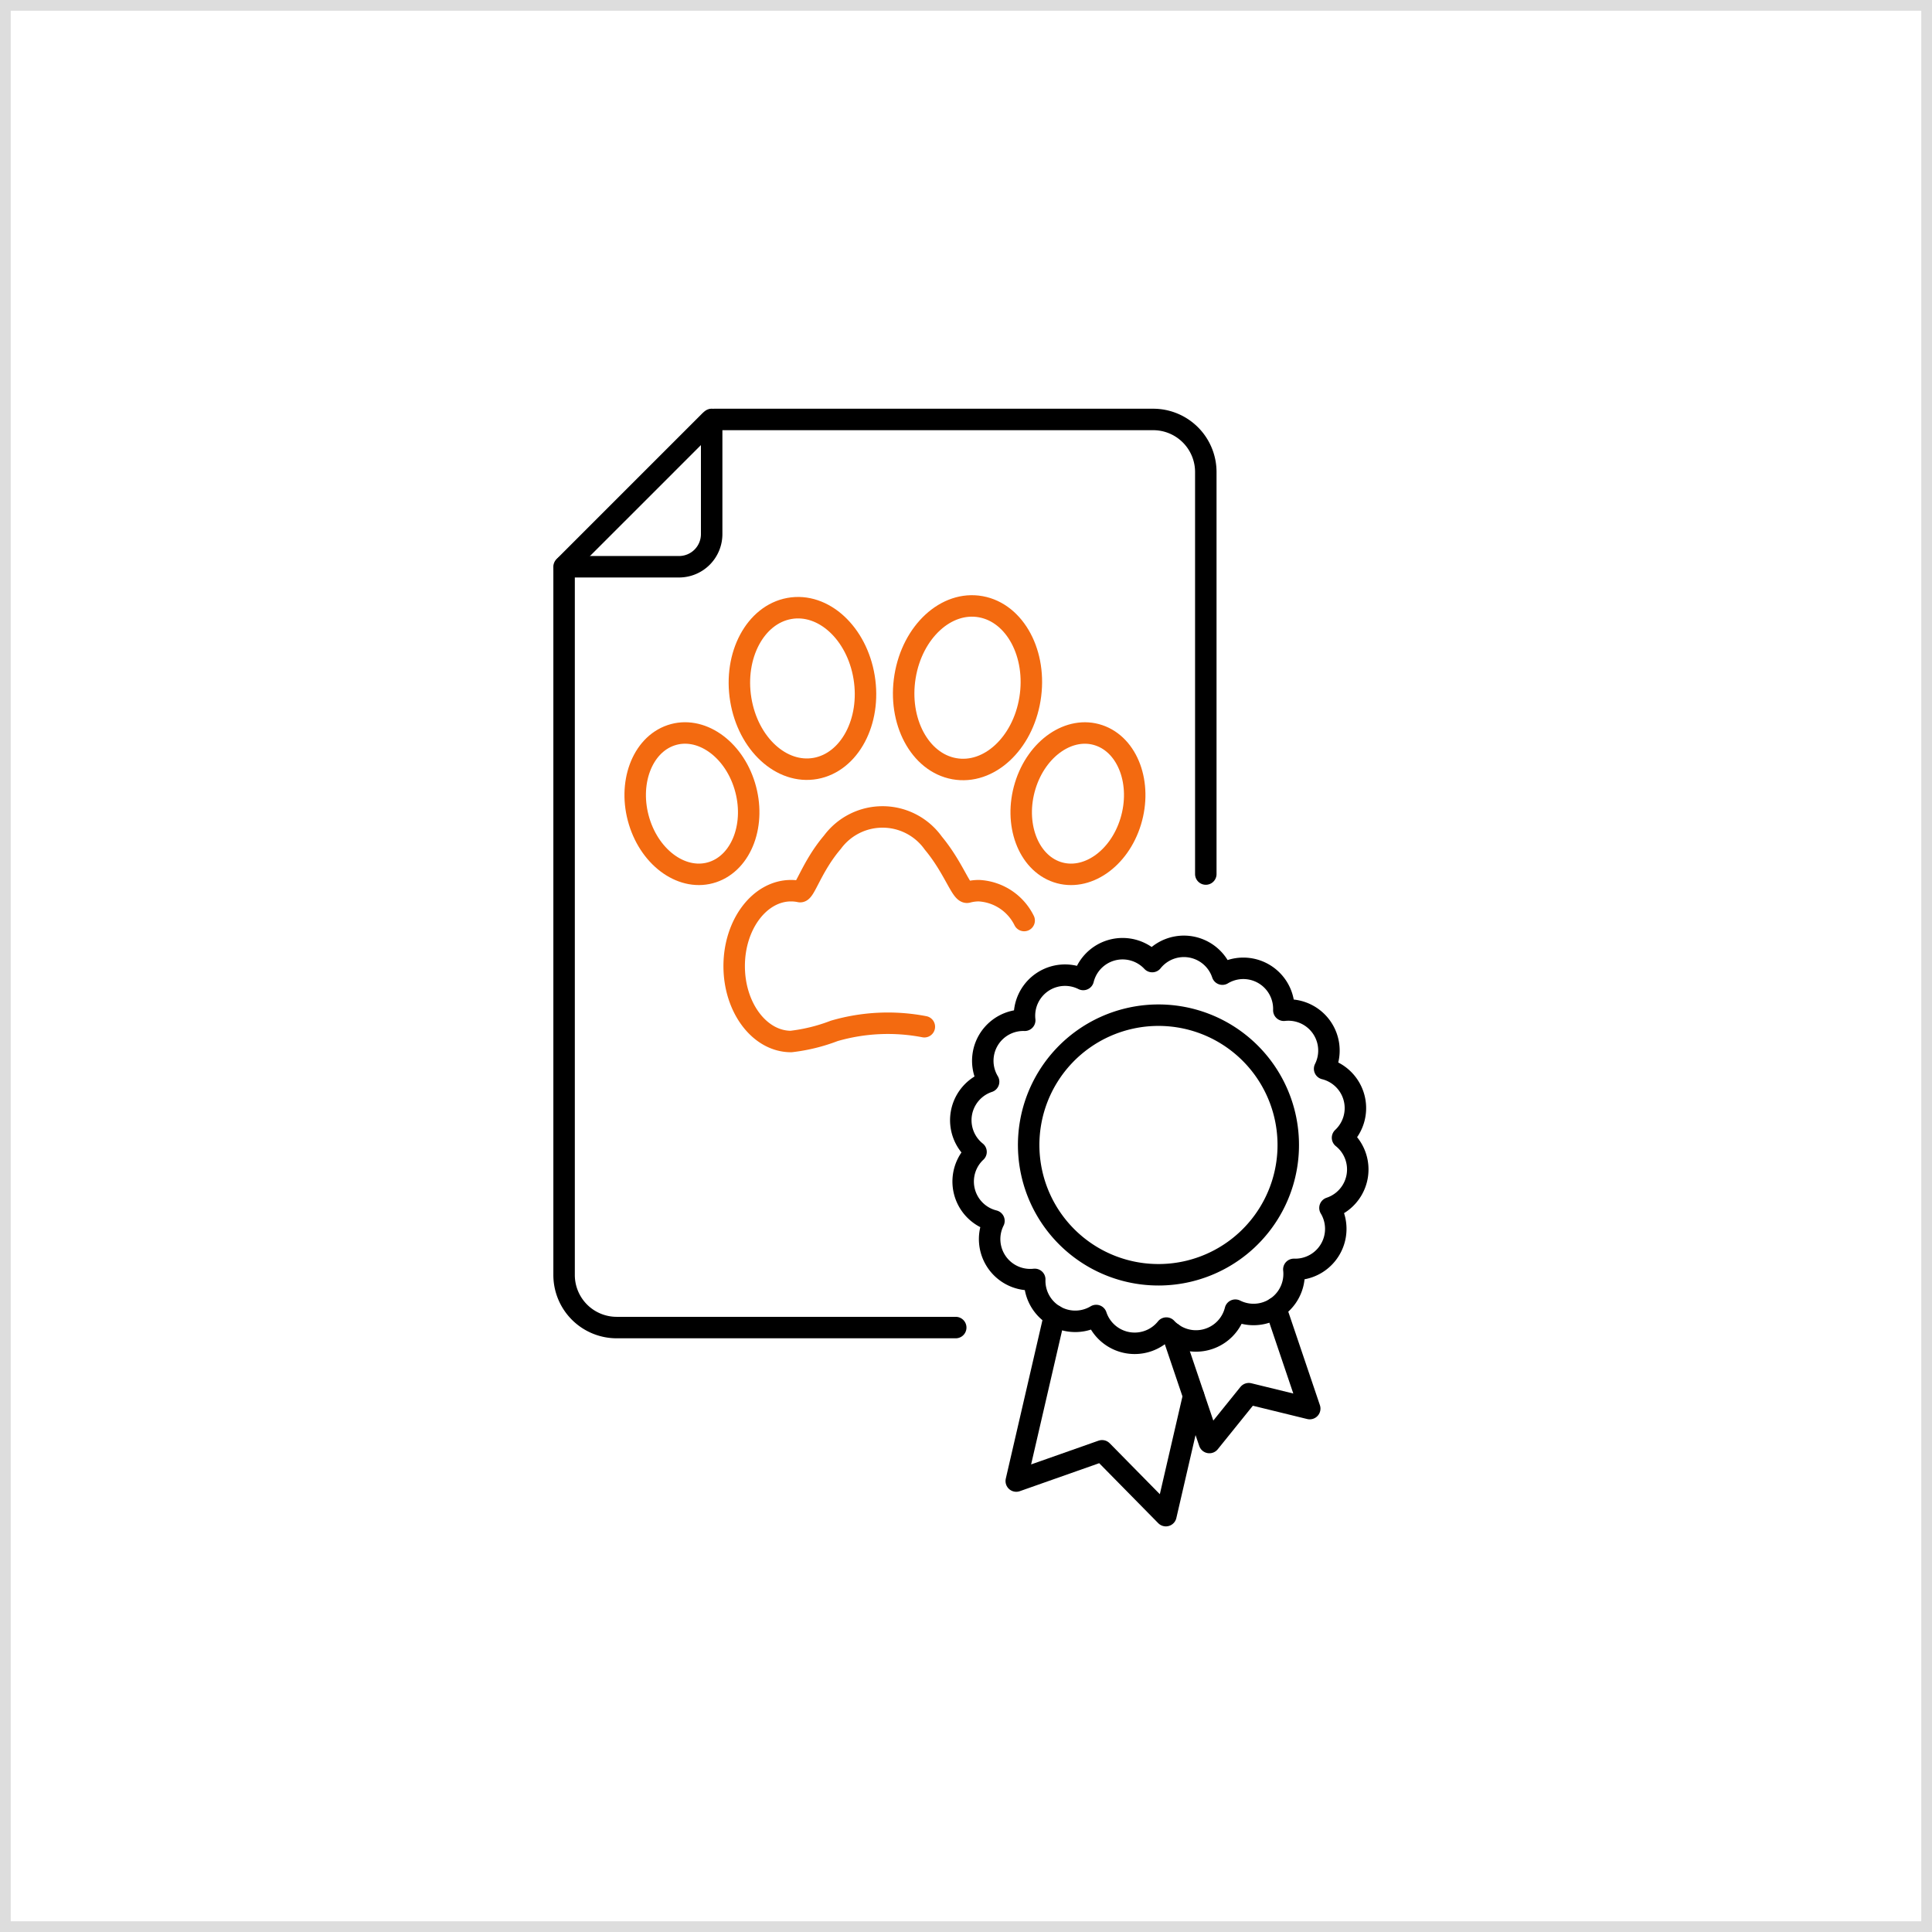
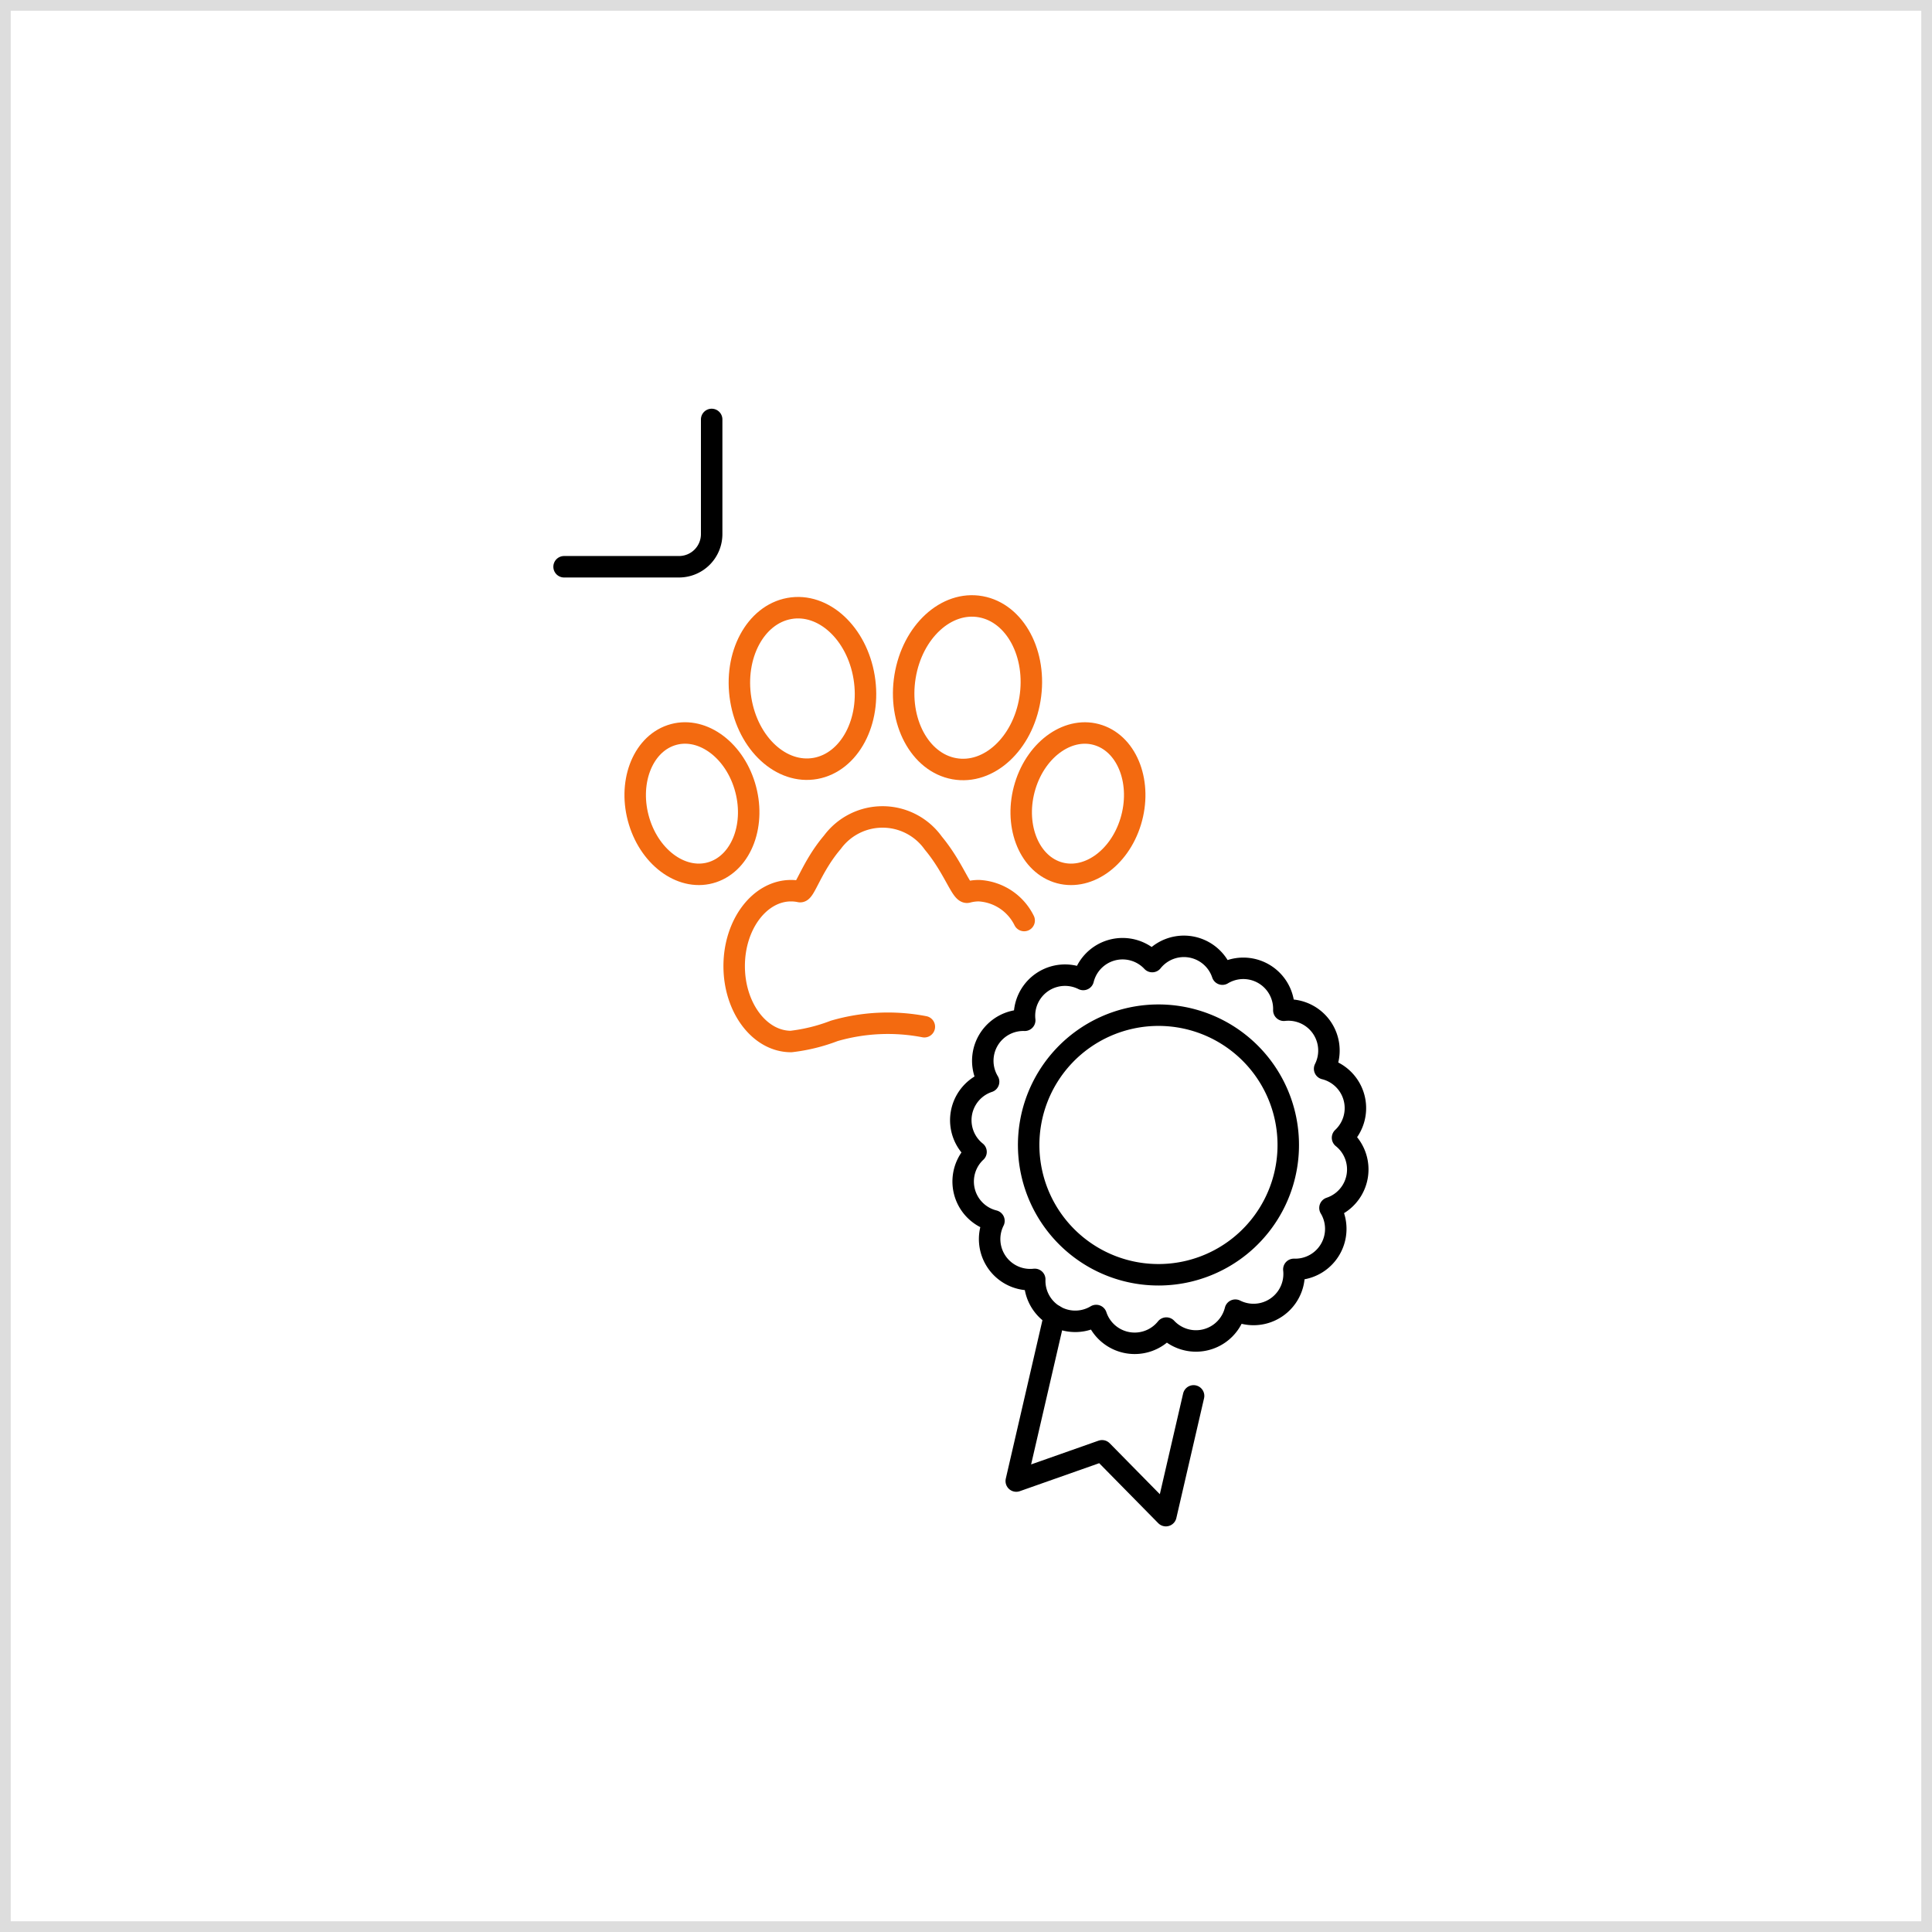
<svg xmlns="http://www.w3.org/2000/svg" width="180" height="180" viewBox="0 0 180 180">
  <g id="그룹_65488" data-name="그룹 65488" transform="translate(-370 -883)">
    <g id="사각형_23770" data-name="사각형 23770" transform="translate(370 883)" fill="#fff" stroke="#ddd" stroke-width="1">
      <rect width="180" height="180" stroke="none" />
      <rect x="0.5" y="0.5" width="179" height="179" fill="none" />
    </g>
    <g id="그룹_65446" data-name="그룹 65446" transform="translate(-3.874 -5.35)">
-       <path id="패스_18170" data-name="패스 18170" d="M42.106,90.225H10.518a4.9,4.9,0,0,1-4.9-4.9v-65.7a.685.685,0,0,1,.2-.484L19.141,5.819a.685.685,0,0,1,.484-.2h40.88a4.9,4.9,0,0,1,4.9,4.9V47.971" transform="translate(420.811 921.811)" fill="none" stroke="#000" stroke-linecap="round" stroke-linejoin="round" stroke-width="2" />
      <path id="패스_18171" data-name="패스 18171" d="M5.618,19.342H16.326A3.041,3.041,0,0,0,19.367,16.3V5.618" transform="translate(420.811 921.811)" fill="none" stroke="#000" stroke-linecap="round" stroke-linejoin="round" stroke-width="2" />
      <path id="패스_18172" data-name="패스 18172" d="M157.5,299.545l-3.565,15.416,7.995-2.818,5.946,6.042,2.581-11.159" transform="translate(314.621 711.375)" fill="none" stroke="#000" stroke-linecap="round" stroke-linejoin="round" stroke-width="2" />
      <path id="패스_18173" data-name="패스 18173" d="M172.418,192.66a3.779,3.779,0,0,0-2.772-2.82,3.779,3.779,0,0,0-3.8-5.452,3.777,3.777,0,0,0-5.724-3.365,3.779,3.779,0,0,0-6.538-1.171,3.777,3.777,0,0,0-6.427,1.669,3.779,3.779,0,0,0-5.452,3.8,3.777,3.777,0,0,0-3.365,5.724,3.779,3.779,0,0,0-1.171,6.539,3.777,3.777,0,0,0,1.669,6.427,3.779,3.779,0,0,0,3.8,5.452,3.777,3.777,0,0,0,5.724,3.365,3.779,3.779,0,0,0,6.538,1.171,3.777,3.777,0,0,0,6.427-1.669,3.779,3.779,0,0,0,5.452-3.8,3.777,3.777,0,0,0,3.365-5.724,3.779,3.779,0,0,0,1.171-6.539A3.777,3.777,0,0,0,172.418,192.66Z" transform="translate(327.64 798.085)" fill="none" stroke="#000" stroke-linecap="round" stroke-linejoin="round" stroke-width="2" />
-       <path id="패스_18174" data-name="패스 18174" d="M205.166,299.393l3.44,10.169,3.669-4.551,5.679,1.39-3.174-9.383" transform="translate(277.945 713.185)" fill="none" stroke="#000" stroke-linecap="round" stroke-linejoin="round" stroke-width="2" />
      <path id="패스_18175" data-name="패스 18175" d="M172.788,224.888a12.093,12.093,0,1,1,9.076-14.5A12.093,12.093,0,0,1,172.788,224.888Z" transform="translate(311.726 781.923)" fill="none" stroke="#000" stroke-linecap="round" stroke-linejoin="round" stroke-width="2" />
      <path id="패스_18176" data-name="패스 18176" d="M88.434,145.648a4.994,4.994,0,0,0-4.219-2.782,4.083,4.083,0,0,0-1.058.141c-.57.153-1.246-2.236-3.188-4.574a5.806,5.806,0,0,0-9.4-.079c-1.932,2.269-2.574,4.694-3.024,4.6a4.01,4.01,0,0,0-.828-.087c-2.925,0-5.3,3.146-5.3,7.025s2.371,7.027,5.3,7.027a16.478,16.478,0,0,0,4.024-.991,17.925,17.925,0,0,1,8.394-.386" transform="translate(380.858 828.466)" fill="none" stroke="#f36a10" stroke-linecap="round" stroke-linejoin="round" stroke-width="2" />
      <path id="패스_18177" data-name="패스 18177" d="M39.143,113.38c-1.075-3.518-4.149-5.627-6.863-4.71s-4.042,4.51-2.967,8.029,4.149,5.631,6.863,4.713S40.218,116.9,39.143,113.38Z" transform="translate(404.113 848.184)" fill="none" stroke="#f36a10" stroke-linecap="round" stroke-linejoin="round" stroke-width="2" />
      <path id="패스_18178" data-name="패스 18178" d="M70.215,82.332c3.172-.576,5.2-4.376,4.525-8.49s-3.794-6.985-6.968-6.411-5.2,4.376-4.523,8.491S67.039,82.906,70.215,82.332Z" transform="translate(379.642 877.609)" fill="none" stroke="#f36a10" stroke-linecap="round" stroke-linejoin="round" stroke-width="2" />
      <path id="패스_18179" data-name="패스 18179" d="M162.782,108.672c-2.713-.917-5.787,1.192-6.862,4.71s.254,7.118,2.967,8.032,5.789-1.192,6.863-4.713S165.5,109.587,162.782,108.672Z" transform="translate(313.47 848.184)" fill="none" stroke="#f36a10" stroke-linecap="round" stroke-linejoin="round" stroke-width="2" />
      <path id="패스_18180" data-name="패스 18180" d="M121.713,81.958c3.215.582,6.37-2.323,7.053-6.49s-1.368-8.017-4.582-8.6-6.37,2.324-7.054,6.491S118.5,81.377,121.713,81.958Z" transform="translate(341.067 878.01)" fill="none" stroke="#f36a10" stroke-linecap="round" stroke-linejoin="round" stroke-width="2" />
    </g>
  </g>
</svg>